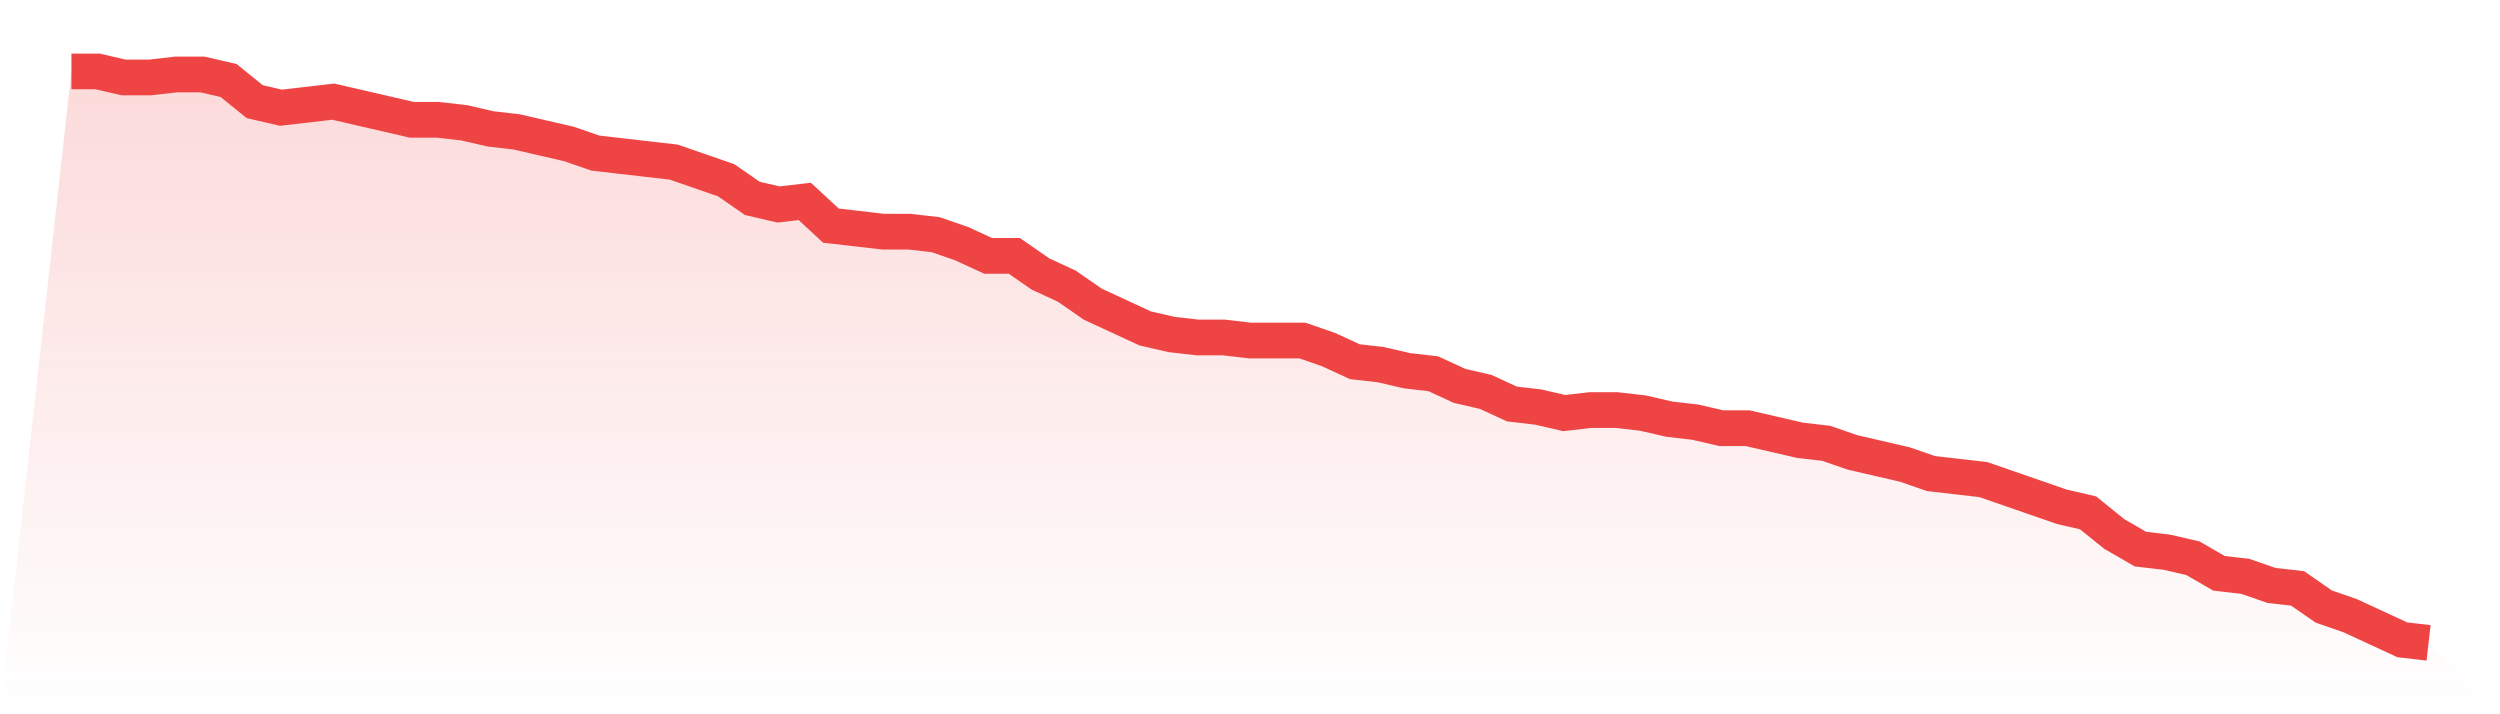
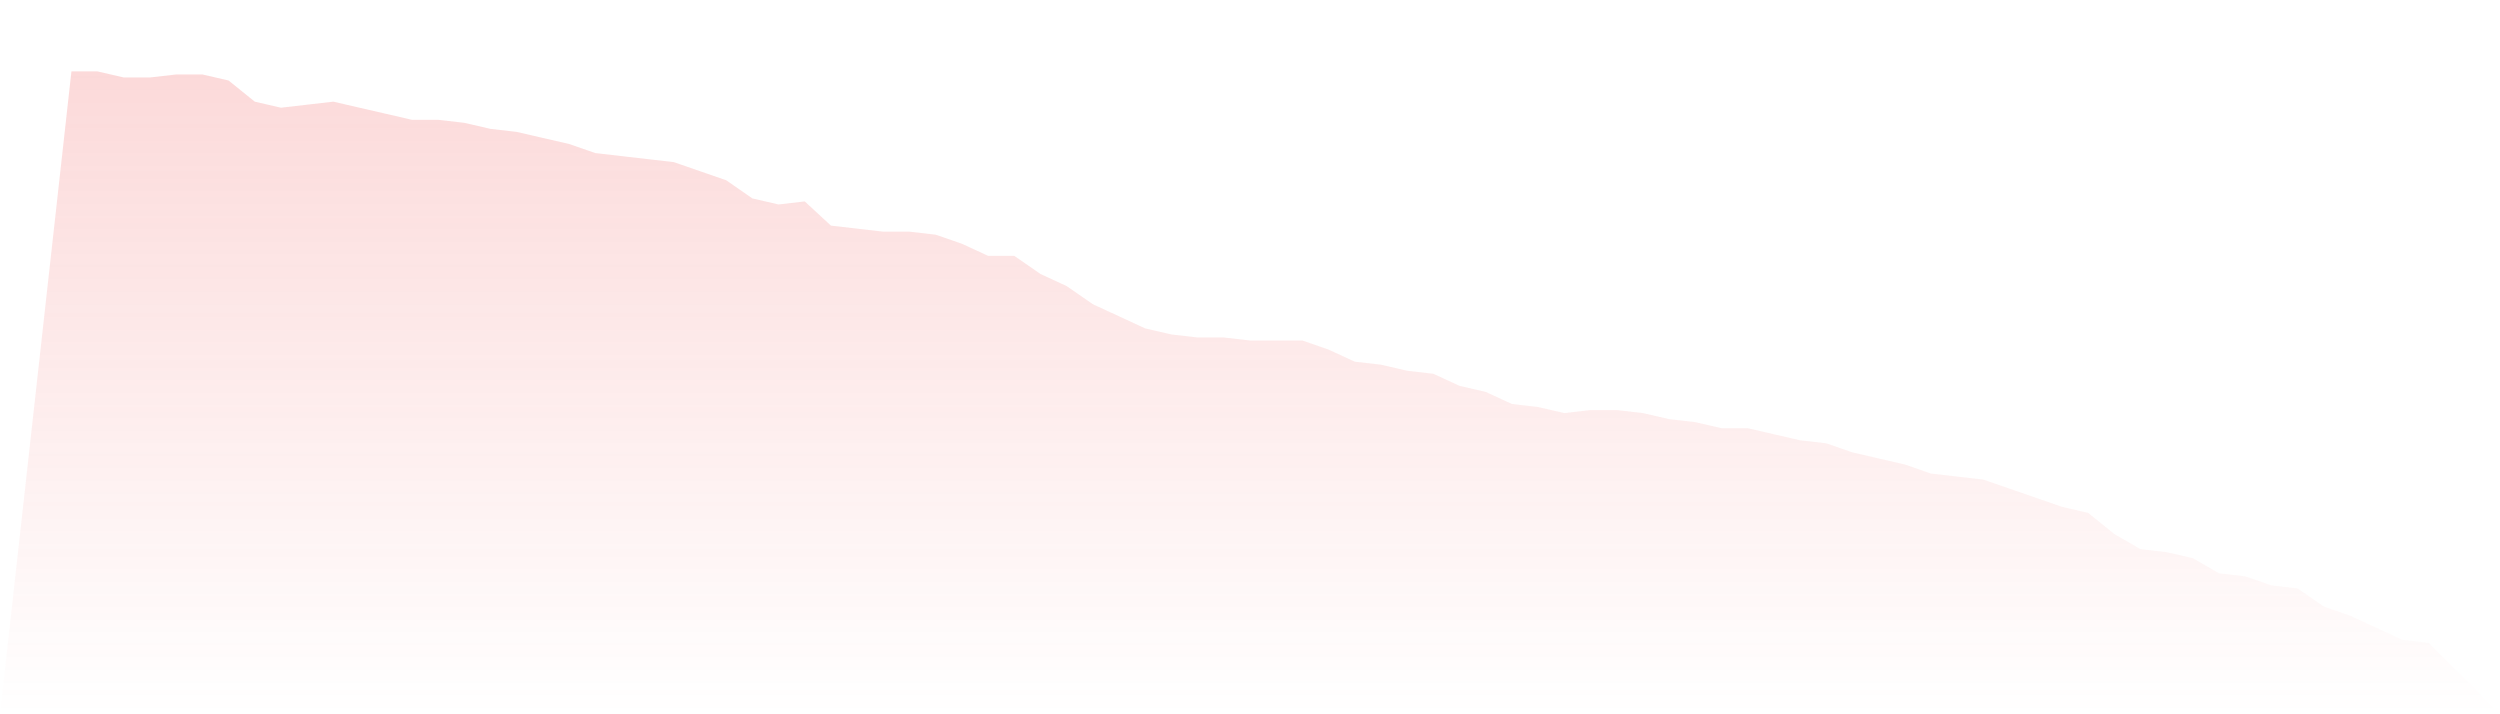
<svg xmlns="http://www.w3.org/2000/svg" viewBox="0 0 140 40">
  <defs>
    <linearGradient id="gradient" x1="0" x2="0" y1="0" y2="1">
      <stop offset="0%" stop-color="#ef4444" stop-opacity="0.2" />
      <stop offset="100%" stop-color="#ef4444" stop-opacity="0" />
    </linearGradient>
  </defs>
  <path d="M4,4 L4,4 L5.467,4 L6.933,4.339 L8.4,4.339 L9.867,4.169 L11.333,4.169 L12.8,4.508 L14.267,5.693 L15.733,6.032 L17.2,5.862 L18.667,5.693 L20.133,6.032 L21.6,6.37 L23.067,6.709 L24.533,6.709 L26,6.878 L27.467,7.217 L28.933,7.386 L30.4,7.725 L31.867,8.063 L33.333,8.571 L34.8,8.741 L36.267,8.91 L37.733,9.079 L39.2,9.587 L40.667,10.095 L42.133,11.111 L43.6,11.45 L45.067,11.28 L46.533,12.635 L48,12.804 L49.467,12.974 L50.933,12.974 L52.4,13.143 L53.867,13.651 L55.333,14.328 L56.8,14.328 L58.267,15.344 L59.733,16.021 L61.2,17.037 L62.667,17.714 L64.133,18.392 L65.6,18.73 L67.067,18.899 L68.533,18.899 L70,19.069 L71.467,19.069 L72.933,19.069 L74.4,19.577 L75.867,20.254 L77.333,20.423 L78.8,20.762 L80.267,20.931 L81.733,21.608 L83.2,21.947 L84.667,22.624 L86.133,22.794 L87.6,23.132 L89.067,22.963 L90.533,22.963 L92,23.132 L93.467,23.471 L94.933,23.64 L96.4,23.979 L97.867,23.979 L99.333,24.317 L100.8,24.656 L102.267,24.825 L103.733,25.333 L105.2,25.672 L106.667,26.011 L108.133,26.519 L109.6,26.688 L111.067,26.857 L112.533,27.365 L114,27.873 L115.467,28.381 L116.933,28.72 L118.4,29.905 L119.867,30.751 L121.333,30.921 L122.8,31.259 L124.267,32.106 L125.733,32.275 L127.2,32.783 L128.667,32.952 L130.133,33.968 L131.6,34.476 L133.067,35.153 L134.533,35.831 L136,36 L140,40 L0,40 z" fill="url(#gradient)" />
-   <path d="M4,4 L4,4 L5.467,4 L6.933,4.339 L8.4,4.339 L9.867,4.169 L11.333,4.169 L12.8,4.508 L14.267,5.693 L15.733,6.032 L17.2,5.862 L18.667,5.693 L20.133,6.032 L21.6,6.37 L23.067,6.709 L24.533,6.709 L26,6.878 L27.467,7.217 L28.933,7.386 L30.4,7.725 L31.867,8.063 L33.333,8.571 L34.8,8.741 L36.267,8.91 L37.733,9.079 L39.2,9.587 L40.667,10.095 L42.133,11.111 L43.6,11.45 L45.067,11.28 L46.533,12.635 L48,12.804 L49.467,12.974 L50.933,12.974 L52.4,13.143 L53.867,13.651 L55.333,14.328 L56.8,14.328 L58.267,15.344 L59.733,16.021 L61.2,17.037 L62.667,17.714 L64.133,18.392 L65.6,18.73 L67.067,18.899 L68.533,18.899 L70,19.069 L71.467,19.069 L72.933,19.069 L74.4,19.577 L75.867,20.254 L77.333,20.423 L78.8,20.762 L80.267,20.931 L81.733,21.608 L83.2,21.947 L84.667,22.624 L86.133,22.794 L87.6,23.132 L89.067,22.963 L90.533,22.963 L92,23.132 L93.467,23.471 L94.933,23.64 L96.4,23.979 L97.867,23.979 L99.333,24.317 L100.8,24.656 L102.267,24.825 L103.733,25.333 L105.2,25.672 L106.667,26.011 L108.133,26.519 L109.6,26.688 L111.067,26.857 L112.533,27.365 L114,27.873 L115.467,28.381 L116.933,28.72 L118.4,29.905 L119.867,30.751 L121.333,30.921 L122.8,31.259 L124.267,32.106 L125.733,32.275 L127.2,32.783 L128.667,32.952 L130.133,33.968 L131.6,34.476 L133.067,35.153 L134.533,35.831 L136,36" fill="none" stroke="#ef4444" stroke-width="2" />
</svg>